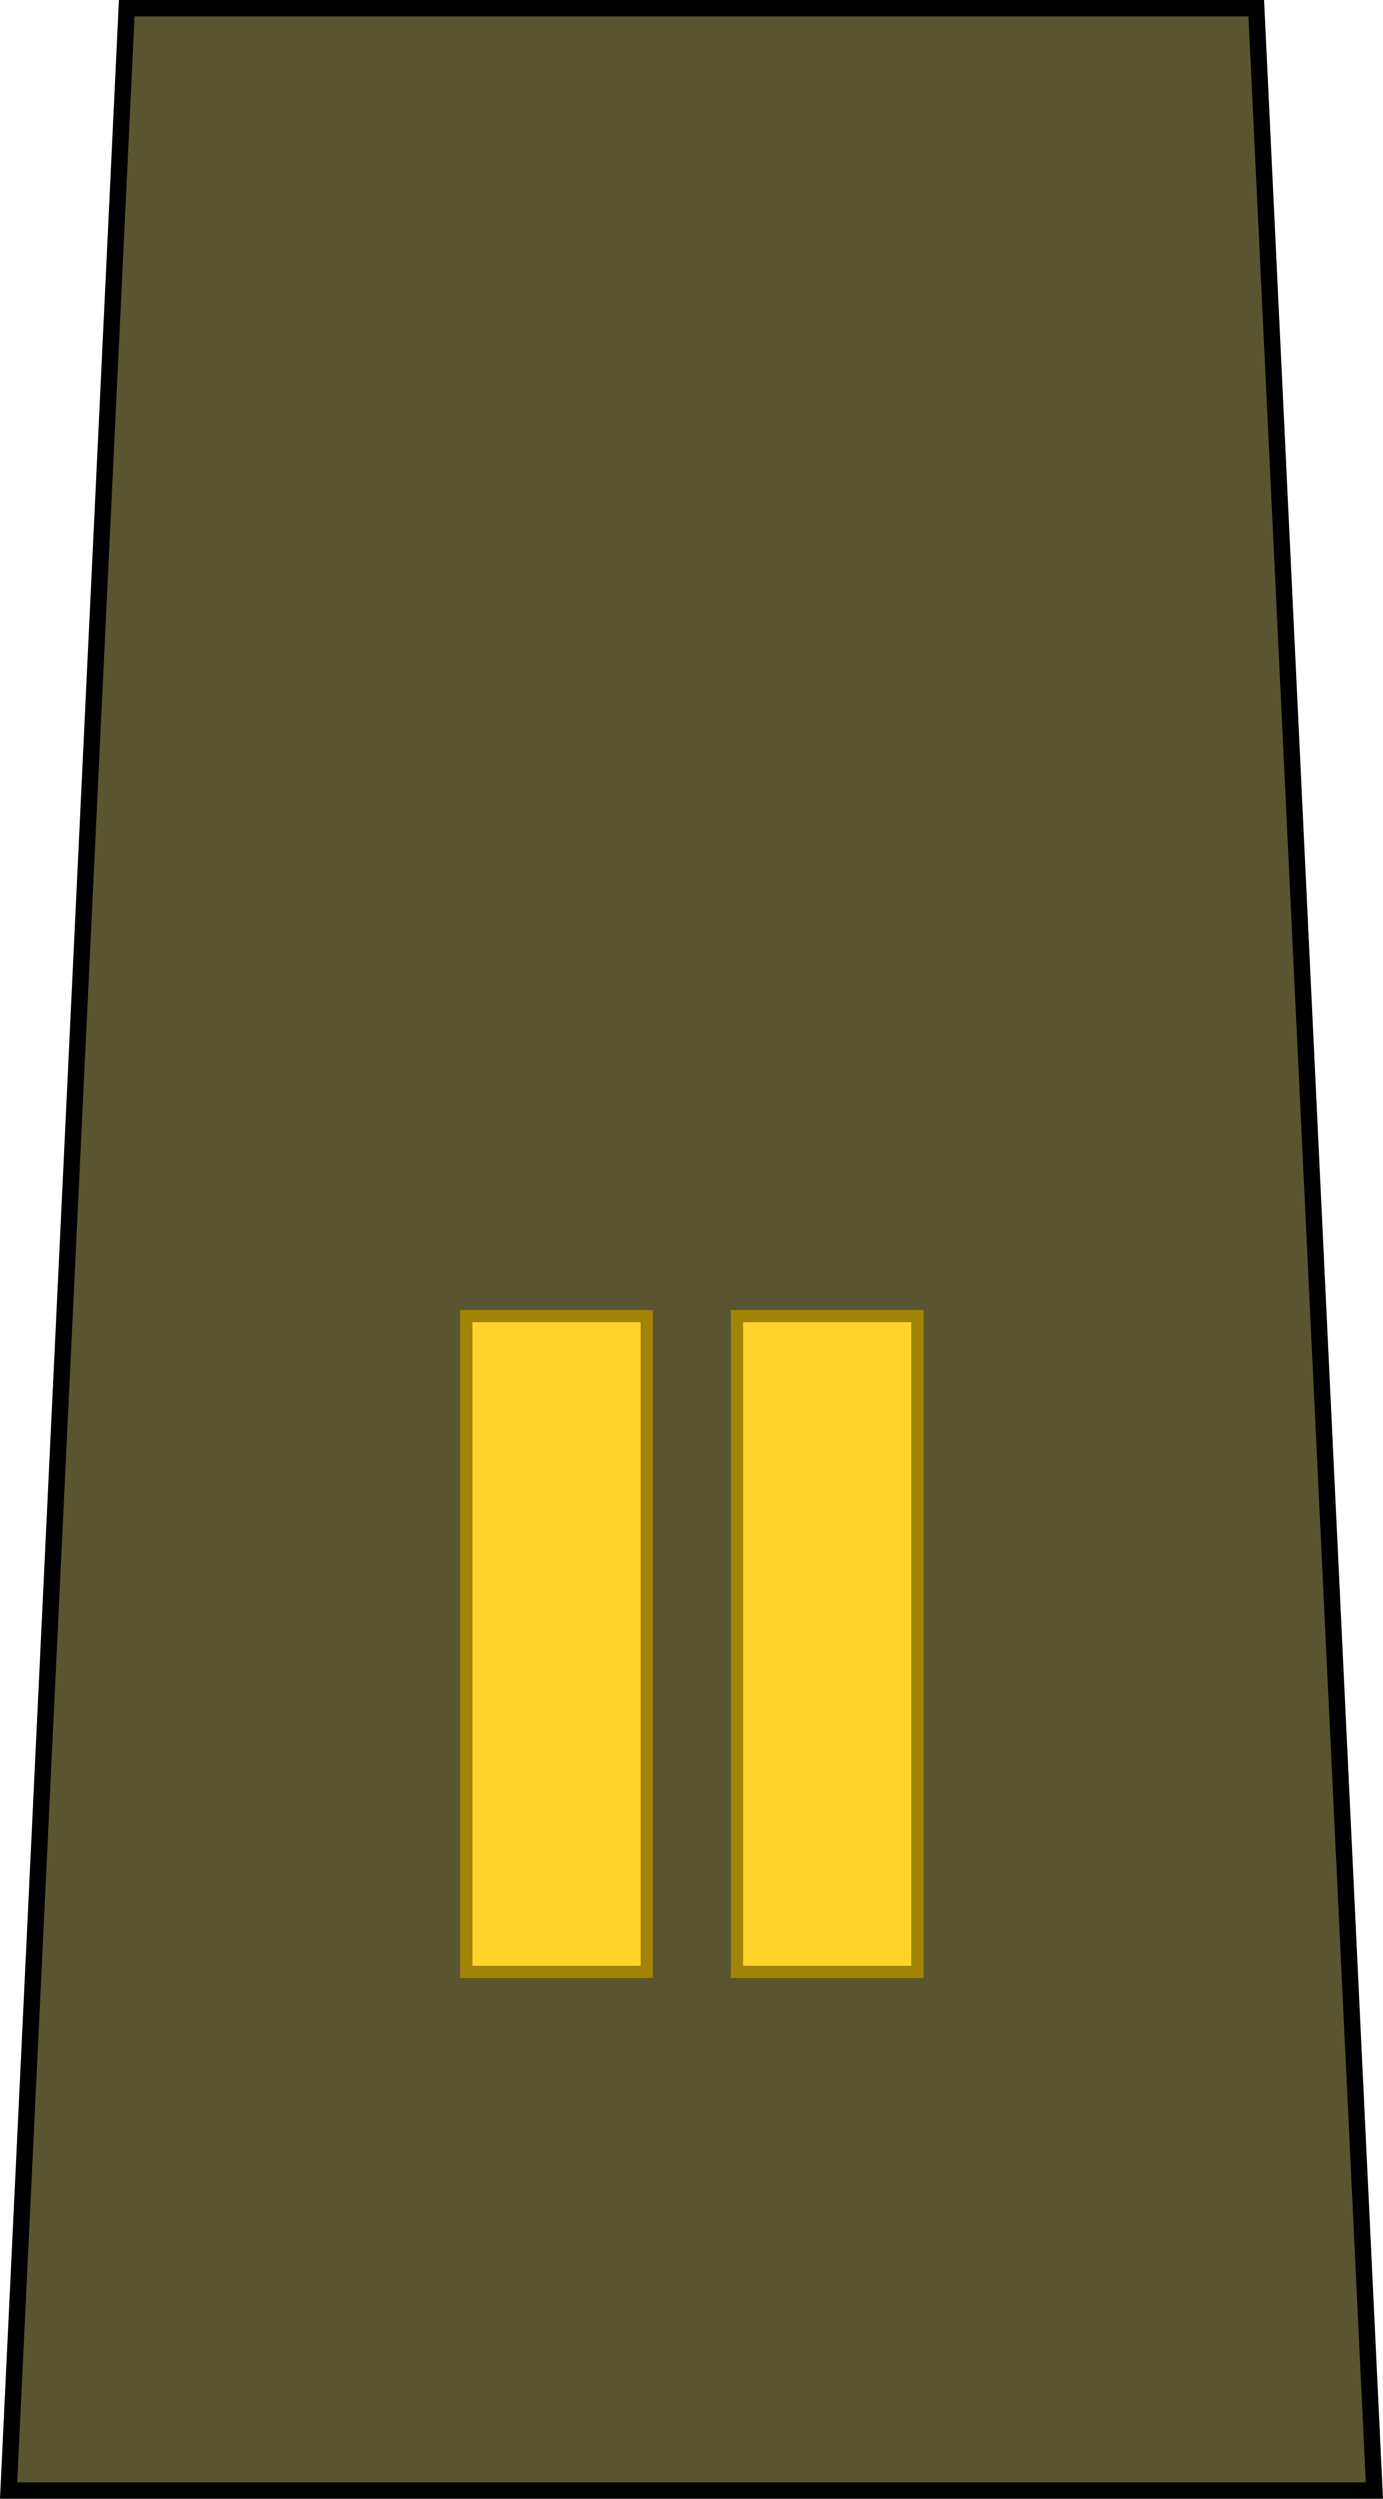
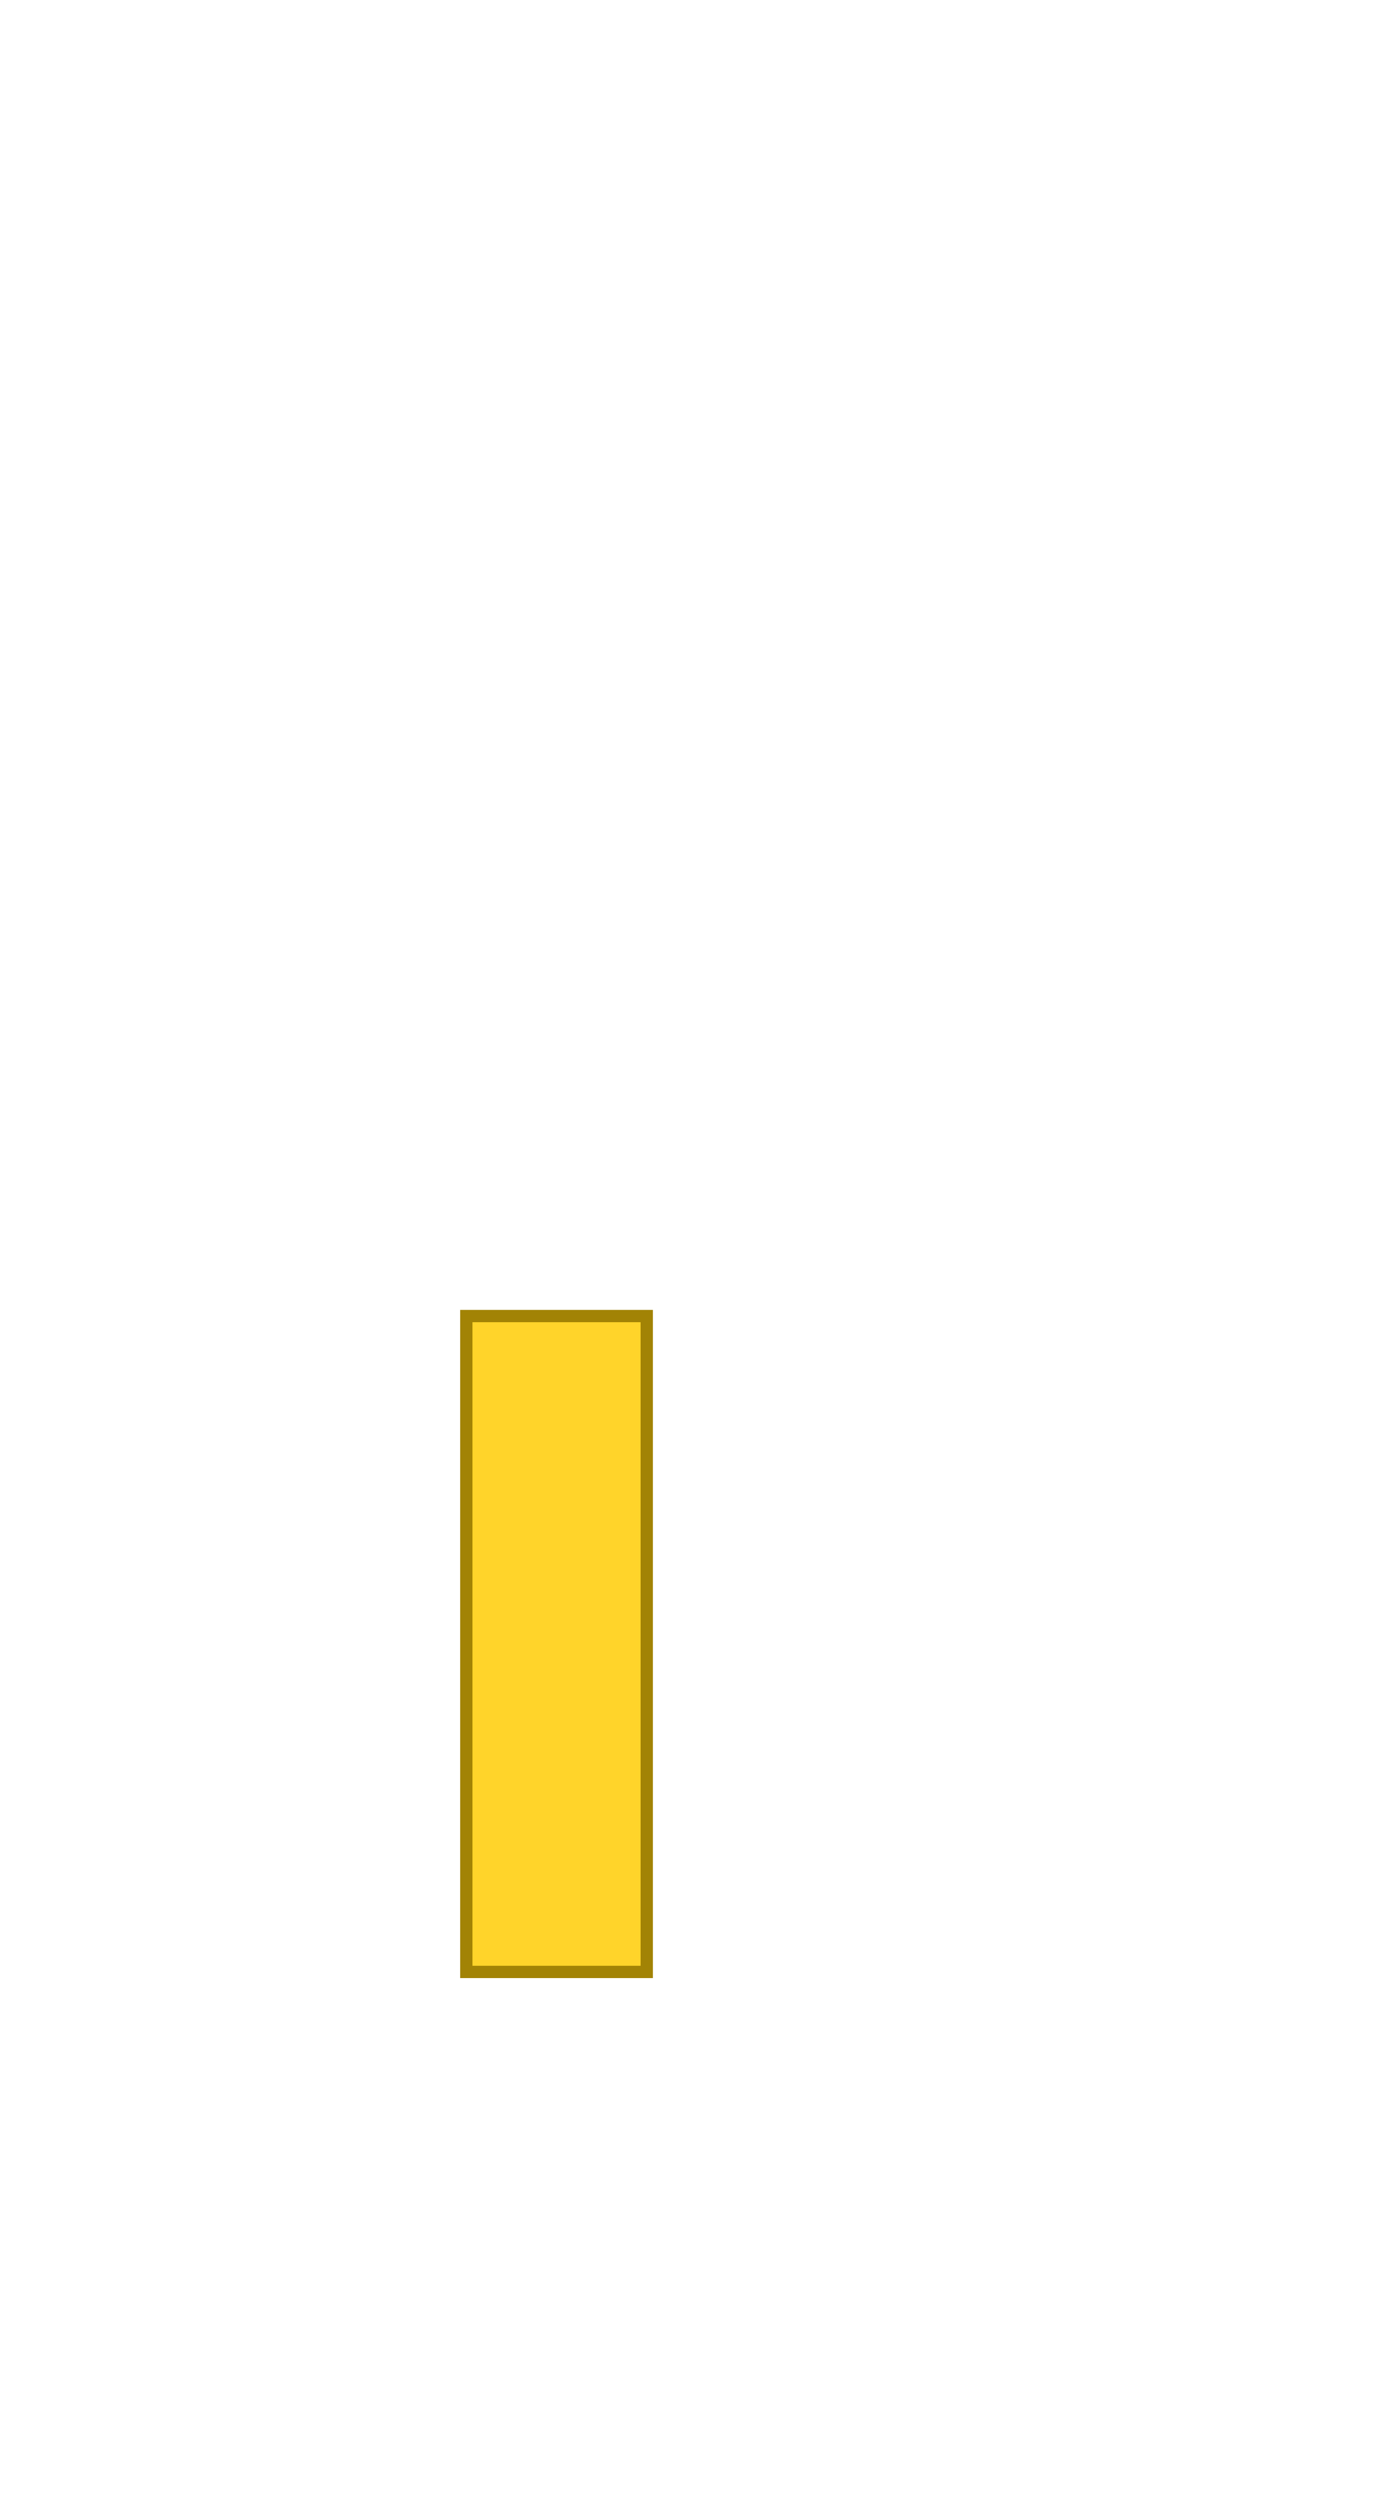
<svg xmlns="http://www.w3.org/2000/svg" xmlns:ns1="http://www.inkscape.org/namespaces/inkscape" xmlns:ns2="http://sodipodi.sourceforge.net/DTD/sodipodi-0.dtd" id="svg21800" version="1.1" ns1:version="0.92.0 r15299" width="168.625" height="304.777" ns2:docname="Cuba-Army-OR-9a.svg">
  <defs id="defs21804">
    <ns1:path-effect effect="skeletal" id="path-effect9323" is_visible="true" pattern="M 0,5 C 0,2.24 2.24,0 5,0 7.76,0 10,2.24 10,5 10,7.76 7.76,10 5,10 2.24,10 0,7.76 0,5 Z" copytype="single_stretched" prop_scale="1" scale_y_rel="false" spacing="0" normal_offset="0" tang_offset="0" prop_units="false" vertical_pattern="false" fuse_tolerance="0" />
    <ns1:path-effect effect="spiro" id="path-effect9321" is_visible="true" />
    <ns1:path-effect effect="skeletal" id="path-effect9317" is_visible="true" pattern="M 0,5 C 0,2.24 2.24,0 5,0 7.76,0 10,2.24 10,5 10,7.76 7.76,10 5,10 2.24,10 0,7.76 0,5 Z" copytype="single_stretched" prop_scale="1" scale_y_rel="false" spacing="0" normal_offset="0" tang_offset="0" prop_units="false" vertical_pattern="false" fuse_tolerance="0" />
    <ns1:path-effect effect="spiro" id="path-effect9315" is_visible="true" />
    <ns1:path-effect effect="skeletal" id="path-effect9228" is_visible="true" pattern="m 70.866,60.236 10.63,10.63 v 85.039 c 0,6.701 7.087,14.173 14.173,14.173 h 17.717 c 10.63,0 15.945,8.858 15.945,8.858 0,0 5.315,-9.008 15.945,-8.858 l 19.223,0.271 c 5.586,0.079 12.667,-7.357 12.667,-14.444 V 70.866 l 10.63,-10.63 z" copytype="single_stretched" prop_scale="1" scale_y_rel="false" spacing="0" normal_offset="0" tang_offset="0" prop_units="false" vertical_pattern="false" fuse_tolerance="0" />
    <ns1:path-effect effect="spiro" id="path-effect9226" is_visible="true" />
    <ns1:path-effect effect="skeletal" id="path-effect9139" is_visible="true" pattern="m 70.866,60.236 10.63,10.63 v 85.039 c 0,6.701 7.087,14.173 14.173,14.173 h 17.717 c 10.63,0 15.945,8.858 15.945,8.858 0,0 5.315,-9.008 15.945,-8.858 l 19.223,0.271 c 5.586,0.079 12.667,-7.357 12.667,-14.444 V 70.866 l 10.63,-10.63 z" copytype="single_stretched" prop_scale="1" scale_y_rel="false" spacing="0" normal_offset="0" tang_offset="0" prop_units="false" vertical_pattern="false" fuse_tolerance="0" />
    <ns1:path-effect effect="spiro" id="path-effect9137" is_visible="true" />
    <ns1:path-effect effect="skeletal" id="path-effect9133" is_visible="true" pattern="m 0,5 10,5 V 0 Z" copytype="single_stretched" prop_scale="1" scale_y_rel="false" spacing="0" normal_offset="0" tang_offset="0" prop_units="false" vertical_pattern="false" fuse_tolerance="0" />
    <ns1:path-effect effect="spiro" id="path-effect9131" is_visible="true" />
    <ns1:path-effect effect="skeletal" id="path-effect9127" is_visible="true" pattern="m 0,5 10,5 V 0 Z" copytype="single_stretched" prop_scale="1" scale_y_rel="false" spacing="0" normal_offset="0" tang_offset="0" prop_units="false" vertical_pattern="false" fuse_tolerance="0" />
    <ns1:path-effect effect="spiro" id="path-effect9125" is_visible="true" />
    <ns1:path-effect effect="spiro" id="path-effect9121" is_visible="true" />
    <ns1:path-effect effect="spiro" id="path-effect2989-9-0-2" is_visible="true" />
    <ns1:path-effect effect="spiro" id="path-effect2989-9-0" is_visible="true" />
    <ns1:path-effect effect="spiro" id="path-effect2989-9" is_visible="true" />
    <ns1:path-effect effect="spiro" id="path-effect2989-9-2" is_visible="true" />
    <ns1:path-effect effect="spiro" id="path-effect2989-9-1" is_visible="true" />
    <ns1:path-effect effect="spiro" id="path-effect2989-9-5" is_visible="true" />
    <ns1:path-effect effect="spiro" id="path-effect2989-9-3" is_visible="true" />
    <ns1:path-effect effect="spiro" id="path-effect2989-9-5-8" is_visible="true" />
    <ns1:path-effect effect="spiro" id="path-effect2989-9-23" is_visible="true" />
    <ns1:path-effect effect="spiro" id="path-effect2989-9-23-9" is_visible="true" />
    <ns1:path-effect effect="spiro" id="path-effect2989-9-23-9-7" is_visible="true" />
    <ns1:path-effect effect="spiro" id="path-effect2989-9-23-9-3" is_visible="true" />
    <ns1:path-effect effect="spiro" id="path-effect2989" is_visible="true" />
    <ns1:path-effect fuse_tolerance="0" vertical_pattern="false" prop_units="false" tang_offset="0" normal_offset="0" spacing="0" scale_y_rel="false" prop_scale="1" copytype="single_stretched" pattern="M 0,5 C 0,2.24 2.24,0 5,0 7.76,0 10,2.24 10,5 10,7.76 7.76,10 5,10 2.24,10 0,7.76 0,5 Z" is_visible="true" id="path-effect9323-3" effect="skeletal" />
    <ns1:path-effect is_visible="true" id="path-effect9321-4" effect="spiro" />
    <ns1:path-effect fuse_tolerance="0" vertical_pattern="false" prop_units="false" tang_offset="0" normal_offset="0" spacing="0" scale_y_rel="false" prop_scale="1" copytype="single_stretched" pattern="M 0,5 C 0,2.24 2.24,0 5,0 7.76,0 10,2.24 10,5 10,7.76 7.76,10 5,10 2.24,10 0,7.76 0,5 Z" is_visible="true" id="path-effect9317-9" effect="skeletal" />
    <ns1:path-effect is_visible="true" id="path-effect9315-3" effect="spiro" />
    <ns1:path-effect fuse_tolerance="0" vertical_pattern="false" prop_units="false" tang_offset="0" normal_offset="0" spacing="0" scale_y_rel="false" prop_scale="1" copytype="single_stretched" pattern="m 70.866,60.236 10.63,10.63 v 85.039 c 0,6.701 7.087,14.173 14.173,14.173 h 17.717 c 10.63,0 15.945,8.858 15.945,8.858 0,0 5.315,-9.008 15.945,-8.858 l 19.223,0.271 c 5.586,0.079 12.667,-7.357 12.667,-14.444 V 70.866 l 10.63,-10.63 z" is_visible="true" id="path-effect9228-7" effect="skeletal" />
    <ns1:path-effect is_visible="true" id="path-effect9226-4" effect="spiro" />
    <ns1:path-effect fuse_tolerance="0" vertical_pattern="false" prop_units="false" tang_offset="0" normal_offset="0" spacing="0" scale_y_rel="false" prop_scale="1" copytype="single_stretched" pattern="m 70.866,60.236 10.63,10.63 v 85.039 c 0,6.701 7.087,14.173 14.173,14.173 h 17.717 c 10.63,0 15.945,8.858 15.945,8.858 0,0 5.315,-9.008 15.945,-8.858 l 19.223,0.271 c 5.586,0.079 12.667,-7.357 12.667,-14.444 V 70.866 l 10.63,-10.63 z" is_visible="true" id="path-effect9139-6" effect="skeletal" />
    <ns1:path-effect is_visible="true" id="path-effect9137-5" effect="spiro" />
    <ns1:path-effect fuse_tolerance="0" vertical_pattern="false" prop_units="false" tang_offset="0" normal_offset="0" spacing="0" scale_y_rel="false" prop_scale="1" copytype="single_stretched" pattern="m 0,5 10,5 V 0 Z" is_visible="true" id="path-effect9133-7" effect="skeletal" />
    <ns1:path-effect is_visible="true" id="path-effect9131-3" effect="spiro" />
    <ns1:path-effect fuse_tolerance="0" vertical_pattern="false" prop_units="false" tang_offset="0" normal_offset="0" spacing="0" scale_y_rel="false" prop_scale="1" copytype="single_stretched" pattern="m 0,5 10,5 V 0 Z" is_visible="true" id="path-effect9127-8" effect="skeletal" />
    <ns1:path-effect is_visible="true" id="path-effect9125-8" effect="spiro" />
    <ns1:path-effect is_visible="true" id="path-effect9121-5" effect="spiro" />
    <ns1:path-effect is_visible="true" id="path-effect2989-9-0-2-3" effect="spiro" />
    <ns1:path-effect is_visible="true" id="path-effect2989-9-0-7" effect="spiro" />
    <ns1:path-effect is_visible="true" id="path-effect2989-9-4" effect="spiro" />
    <ns1:path-effect is_visible="true" id="path-effect2989-9-2-6" effect="spiro" />
    <ns1:path-effect is_visible="true" id="path-effect2989-9-1-0" effect="spiro" />
    <ns1:path-effect is_visible="true" id="path-effect2989-9-5-5" effect="spiro" />
    <ns1:path-effect is_visible="true" id="path-effect2989-9-3-8" effect="spiro" />
    <ns1:path-effect is_visible="true" id="path-effect2989-9-5-8-0" effect="spiro" />
    <ns1:path-effect is_visible="true" id="path-effect2989-9-23-94" effect="spiro" />
    <ns1:path-effect is_visible="true" id="path-effect2989-9-23-9-5" effect="spiro" />
    <ns1:path-effect is_visible="true" id="path-effect2989-9-23-9-7-9" effect="spiro" />
    <ns1:path-effect is_visible="true" id="path-effect2989-9-23-9-3-3" effect="spiro" />
    <ns1:path-effect is_visible="true" id="path-effect2989-5" effect="spiro" />
    <ns1:path-effect fuse_tolerance="0" vertical_pattern="false" prop_units="false" tang_offset="0" normal_offset="0" spacing="0" scale_y_rel="false" prop_scale="1" copytype="single_stretched" pattern="M 0,5 C 0,2.24 2.24,0 5,0 7.76,0 10,2.24 10,5 10,7.76 7.76,10 5,10 2.24,10 0,7.76 0,5 Z" is_visible="true" id="path-effect9323-5" effect="skeletal" />
    <ns1:path-effect is_visible="true" id="path-effect9321-2" effect="spiro" />
    <ns1:path-effect fuse_tolerance="0" vertical_pattern="false" prop_units="false" tang_offset="0" normal_offset="0" spacing="0" scale_y_rel="false" prop_scale="1" copytype="single_stretched" pattern="M 0,5 C 0,2.24 2.24,0 5,0 7.76,0 10,2.24 10,5 10,7.76 7.76,10 5,10 2.24,10 0,7.76 0,5 Z" is_visible="true" id="path-effect9317-2" effect="skeletal" />
    <ns1:path-effect is_visible="true" id="path-effect9315-4" effect="spiro" />
    <ns1:path-effect fuse_tolerance="0" vertical_pattern="false" prop_units="false" tang_offset="0" normal_offset="0" spacing="0" scale_y_rel="false" prop_scale="1" copytype="single_stretched" pattern="m 70.866,60.236 10.63,10.63 v 85.039 c 0,6.701 7.087,14.173 14.173,14.173 h 17.717 c 10.63,0 15.945,8.858 15.945,8.858 0,0 5.315,-9.008 15.945,-8.858 l 19.223,0.271 c 5.586,0.079 12.667,-7.357 12.667,-14.444 V 70.866 l 10.63,-10.63 z" is_visible="true" id="path-effect9228-5" effect="skeletal" />
    <ns1:path-effect is_visible="true" id="path-effect9226-48" effect="spiro" />
    <ns1:path-effect fuse_tolerance="0" vertical_pattern="false" prop_units="false" tang_offset="0" normal_offset="0" spacing="0" scale_y_rel="false" prop_scale="1" copytype="single_stretched" pattern="m 70.866,60.236 10.63,10.63 v 85.039 c 0,6.701 7.087,14.173 14.173,14.173 h 17.717 c 10.63,0 15.945,8.858 15.945,8.858 0,0 5.315,-9.008 15.945,-8.858 l 19.223,0.271 c 5.586,0.079 12.667,-7.357 12.667,-14.444 V 70.866 l 10.63,-10.63 z" is_visible="true" id="path-effect9139-9" effect="skeletal" />
    <ns1:path-effect is_visible="true" id="path-effect9137-8" effect="spiro" />
    <ns1:path-effect fuse_tolerance="0" vertical_pattern="false" prop_units="false" tang_offset="0" normal_offset="0" spacing="0" scale_y_rel="false" prop_scale="1" copytype="single_stretched" pattern="m 0,5 10,5 V 0 Z" is_visible="true" id="path-effect9133-6" effect="skeletal" />
    <ns1:path-effect is_visible="true" id="path-effect9131-4" effect="spiro" />
    <ns1:path-effect fuse_tolerance="0" vertical_pattern="false" prop_units="false" tang_offset="0" normal_offset="0" spacing="0" scale_y_rel="false" prop_scale="1" copytype="single_stretched" pattern="m 0,5 10,5 V 0 Z" is_visible="true" id="path-effect9127-7" effect="skeletal" />
    <ns1:path-effect is_visible="true" id="path-effect9125-9" effect="spiro" />
    <ns1:path-effect is_visible="true" id="path-effect9121-9" effect="spiro" />
    <ns1:path-effect is_visible="true" id="path-effect2989-9-0-2-9" effect="spiro" />
    <ns1:path-effect is_visible="true" id="path-effect2989-9-0-1" effect="spiro" />
    <ns1:path-effect is_visible="true" id="path-effect2989-9-9" effect="spiro" />
    <ns1:path-effect is_visible="true" id="path-effect2989-9-2-4" effect="spiro" />
    <ns1:path-effect is_visible="true" id="path-effect2989-9-1-1" effect="spiro" />
    <ns1:path-effect is_visible="true" id="path-effect2989-9-5-2" effect="spiro" />
    <ns1:path-effect is_visible="true" id="path-effect2989-9-3-89" effect="spiro" />
    <ns1:path-effect is_visible="true" id="path-effect2989-9-5-8-5" effect="spiro" />
    <ns1:path-effect is_visible="true" id="path-effect2989-9-23-4" effect="spiro" />
    <ns1:path-effect is_visible="true" id="path-effect2989-9-23-9-1" effect="spiro" />
    <ns1:path-effect is_visible="true" id="path-effect2989-9-23-9-7-1" effect="spiro" />
    <ns1:path-effect is_visible="true" id="path-effect2989-9-23-9-3-6" effect="spiro" />
    <ns1:path-effect is_visible="true" id="path-effect2989-3" effect="spiro" />
  </defs>
  <ns2:namedview pagecolor="#ffffff" bordercolor="#666666" borderopacity="1" objecttolerance="10" gridtolerance="10" guidetolerance="10" ns1:pageopacity="0" ns1:pageshadow="2" ns1:window-width="1920" ns1:window-height="1137" id="namedview21802" showgrid="false" showguides="true" ns1:guide-bbox="true" ns1:zoom="1.4142136" ns1:cx="148.64196" ns1:cy="95.642686" ns1:window-x="-8" ns1:window-y="-8" ns1:window-maximized="1" ns1:current-layer="svg21800" ns1:snap-bbox="true" ns1:snap-bbox-midpoints="true" />
-   <rect style="opacity:1;fill:#ffd42a;fill-opacity:1;fill-rule:evenodd;stroke:#a28305;stroke-width:1.328;stroke-linecap:square;stroke-linejoin:miter;stroke-miterlimit:4;stroke-dasharray:none;stroke-dashoffset:0;stroke-opacity:1;paint-order:markers stroke fill" id="rect4769" width="148.162" height="136.19" x="10.275" y="132.425" />
-   <path style="color:#000000;display:inline;overflow:visible;visibility:visible;fill:#595530;fill-opacity:1;stroke:#000000;stroke-width:2;stroke-miterlimit:4;stroke-dasharray:none;marker:none;enable-background:accumulate" d="M 1.049,303.777 15.454,1 H 153.17 l 14.405,302.777 z" id="path2987-4" ns1:path-effect="#path-effect2989-9" ns1:original-d="M 1.048709,303.77658 15.454149,1 H 153.17035 l 14.40544,302.77658 z" ns1:connector-curvature="0" ns2:nodetypes="ccccc" />
  <g id="g4791" transform="translate(16.5,7.6293945e-6)">
    <rect y="160.52" x="40.356" height="80" width="22" id="rect4630-4" style="opacity:1;fill:#ffd42a;fill-opacity:1;fill-rule:evenodd;stroke:#a28305;stroke-width:1.5;stroke-linecap:square;stroke-linejoin:miter;stroke-miterlimit:4;stroke-dasharray:none;stroke-dashoffset:0;stroke-opacity:1;paint-order:markers stroke fill" />
-     <rect y="160.52" x="73.356" height="80" width="22" id="rect4630-4-8" style="opacity:1;fill:#ffd42a;fill-opacity:1;fill-rule:evenodd;stroke:#a28305;stroke-width:1.5;stroke-linecap:square;stroke-linejoin:miter;stroke-miterlimit:4;stroke-dasharray:none;stroke-dashoffset:0;stroke-opacity:1;paint-order:markers stroke fill" />
  </g>
</svg>